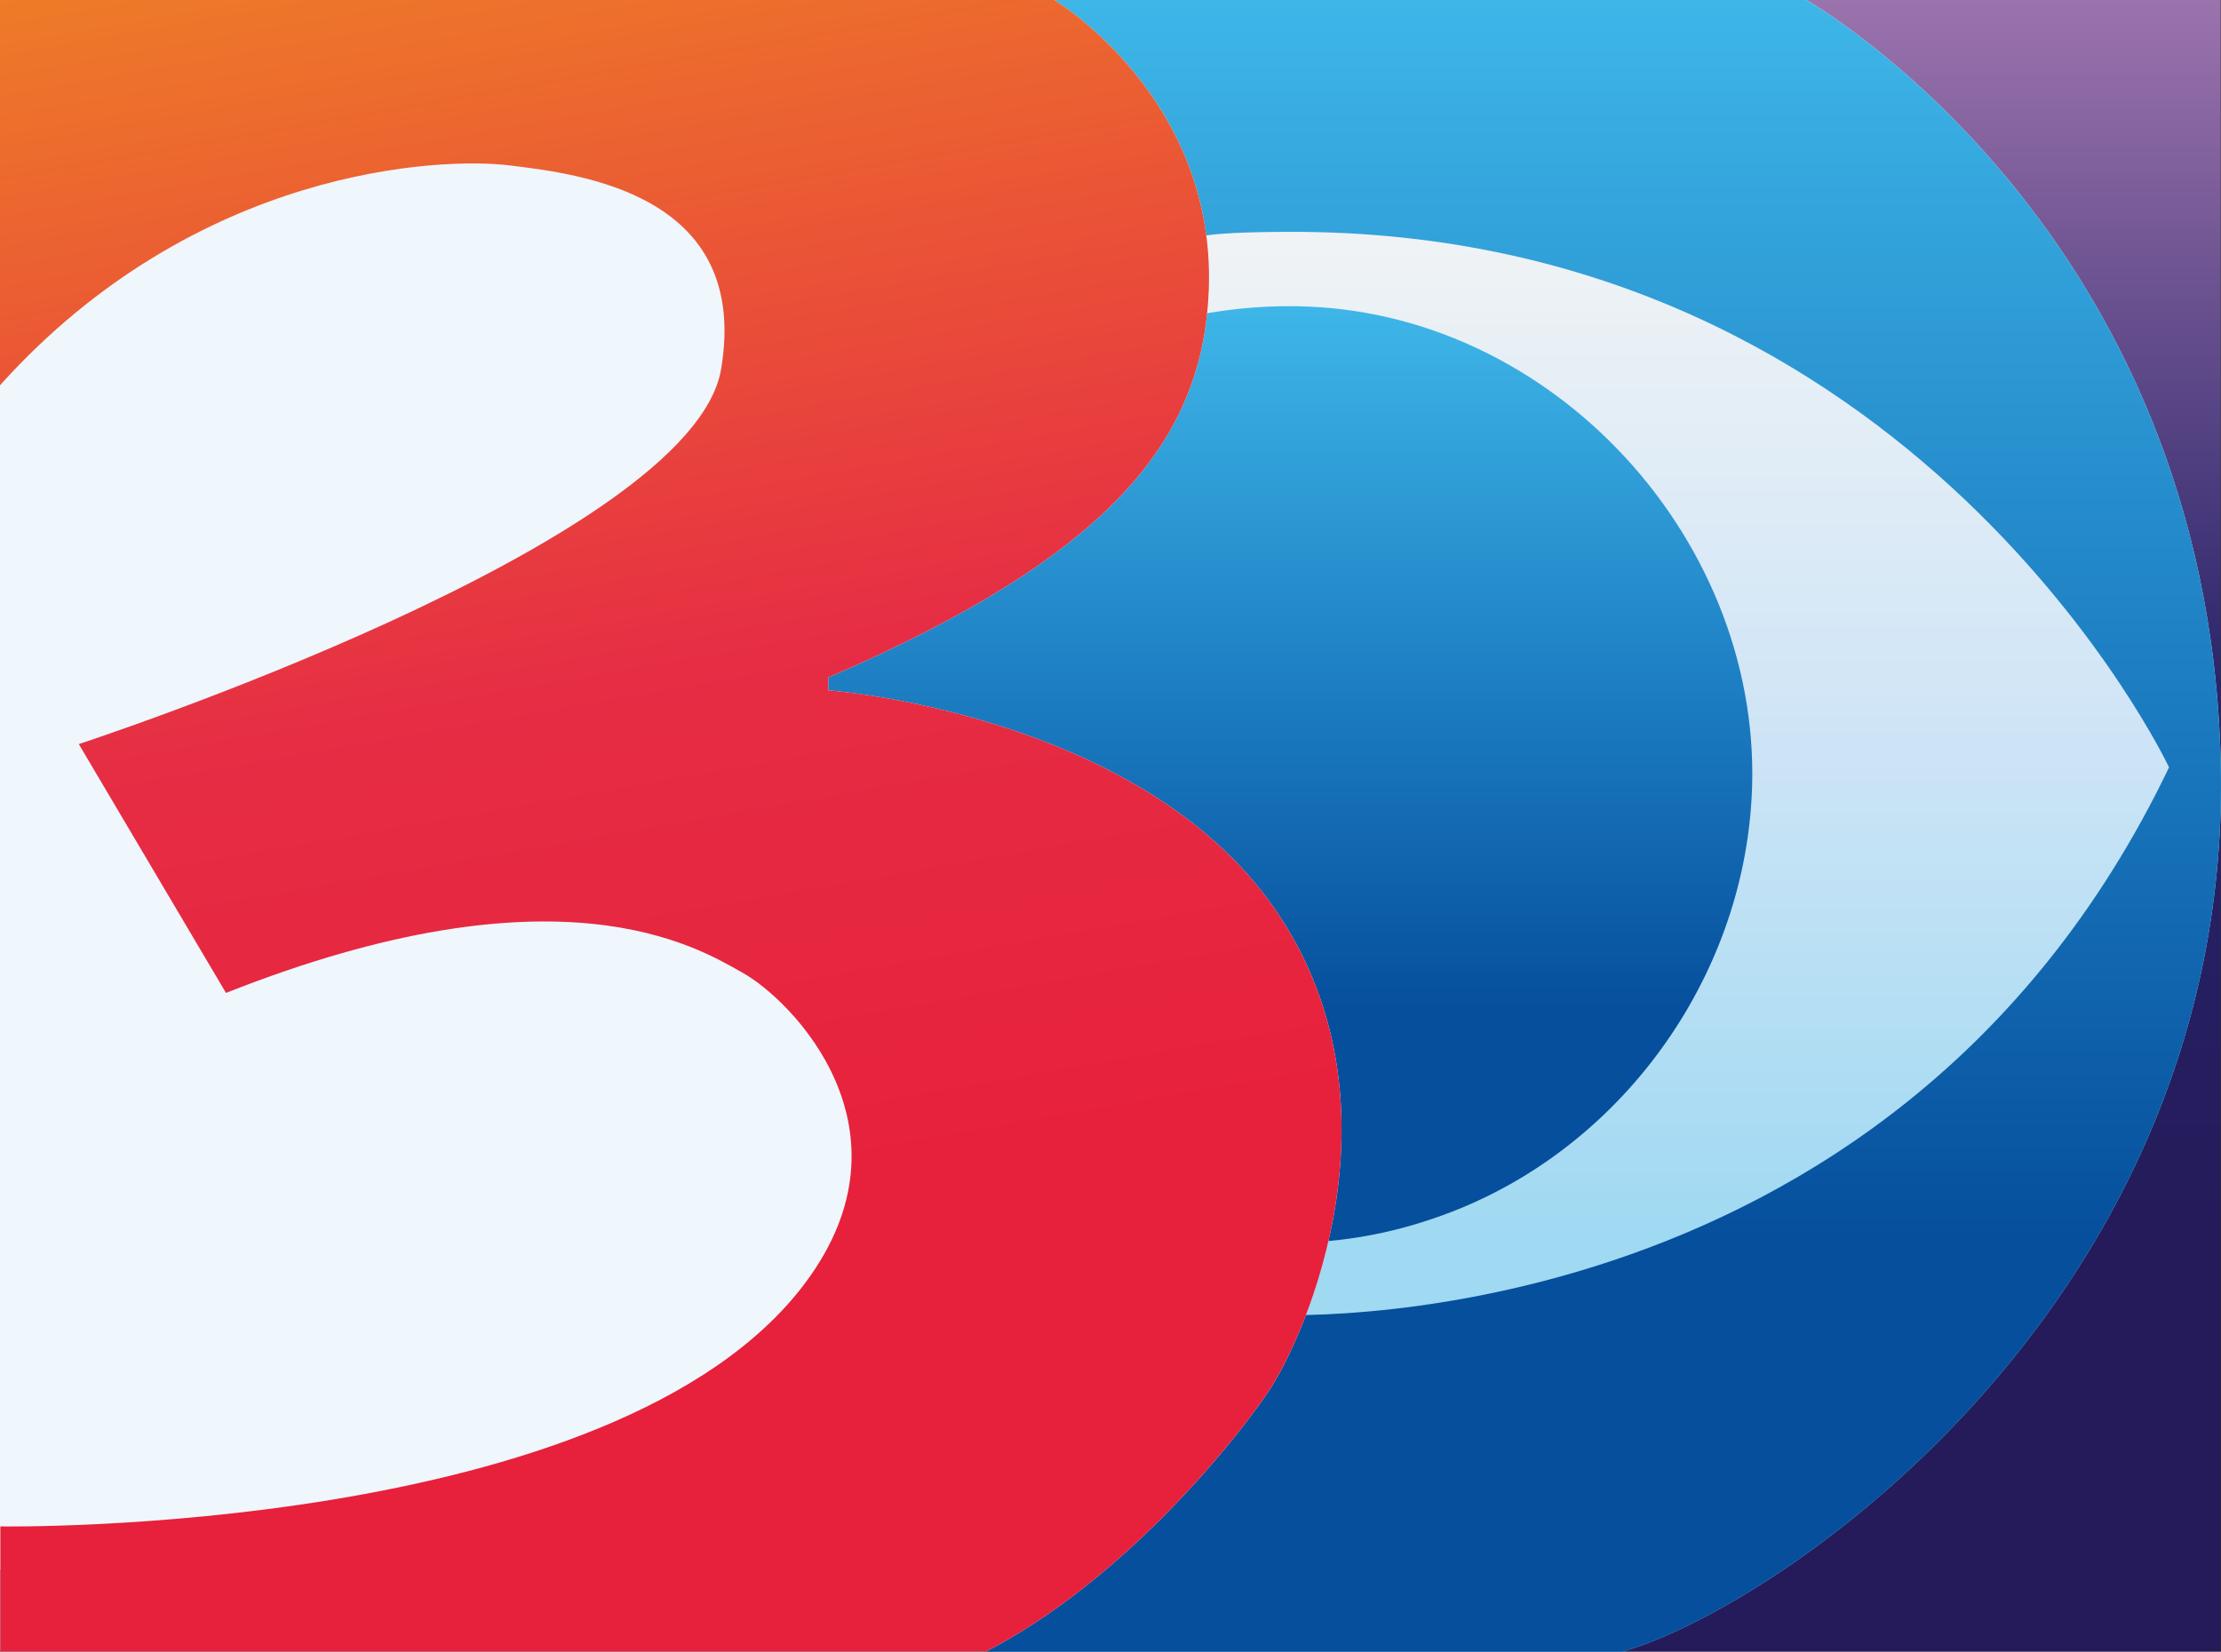
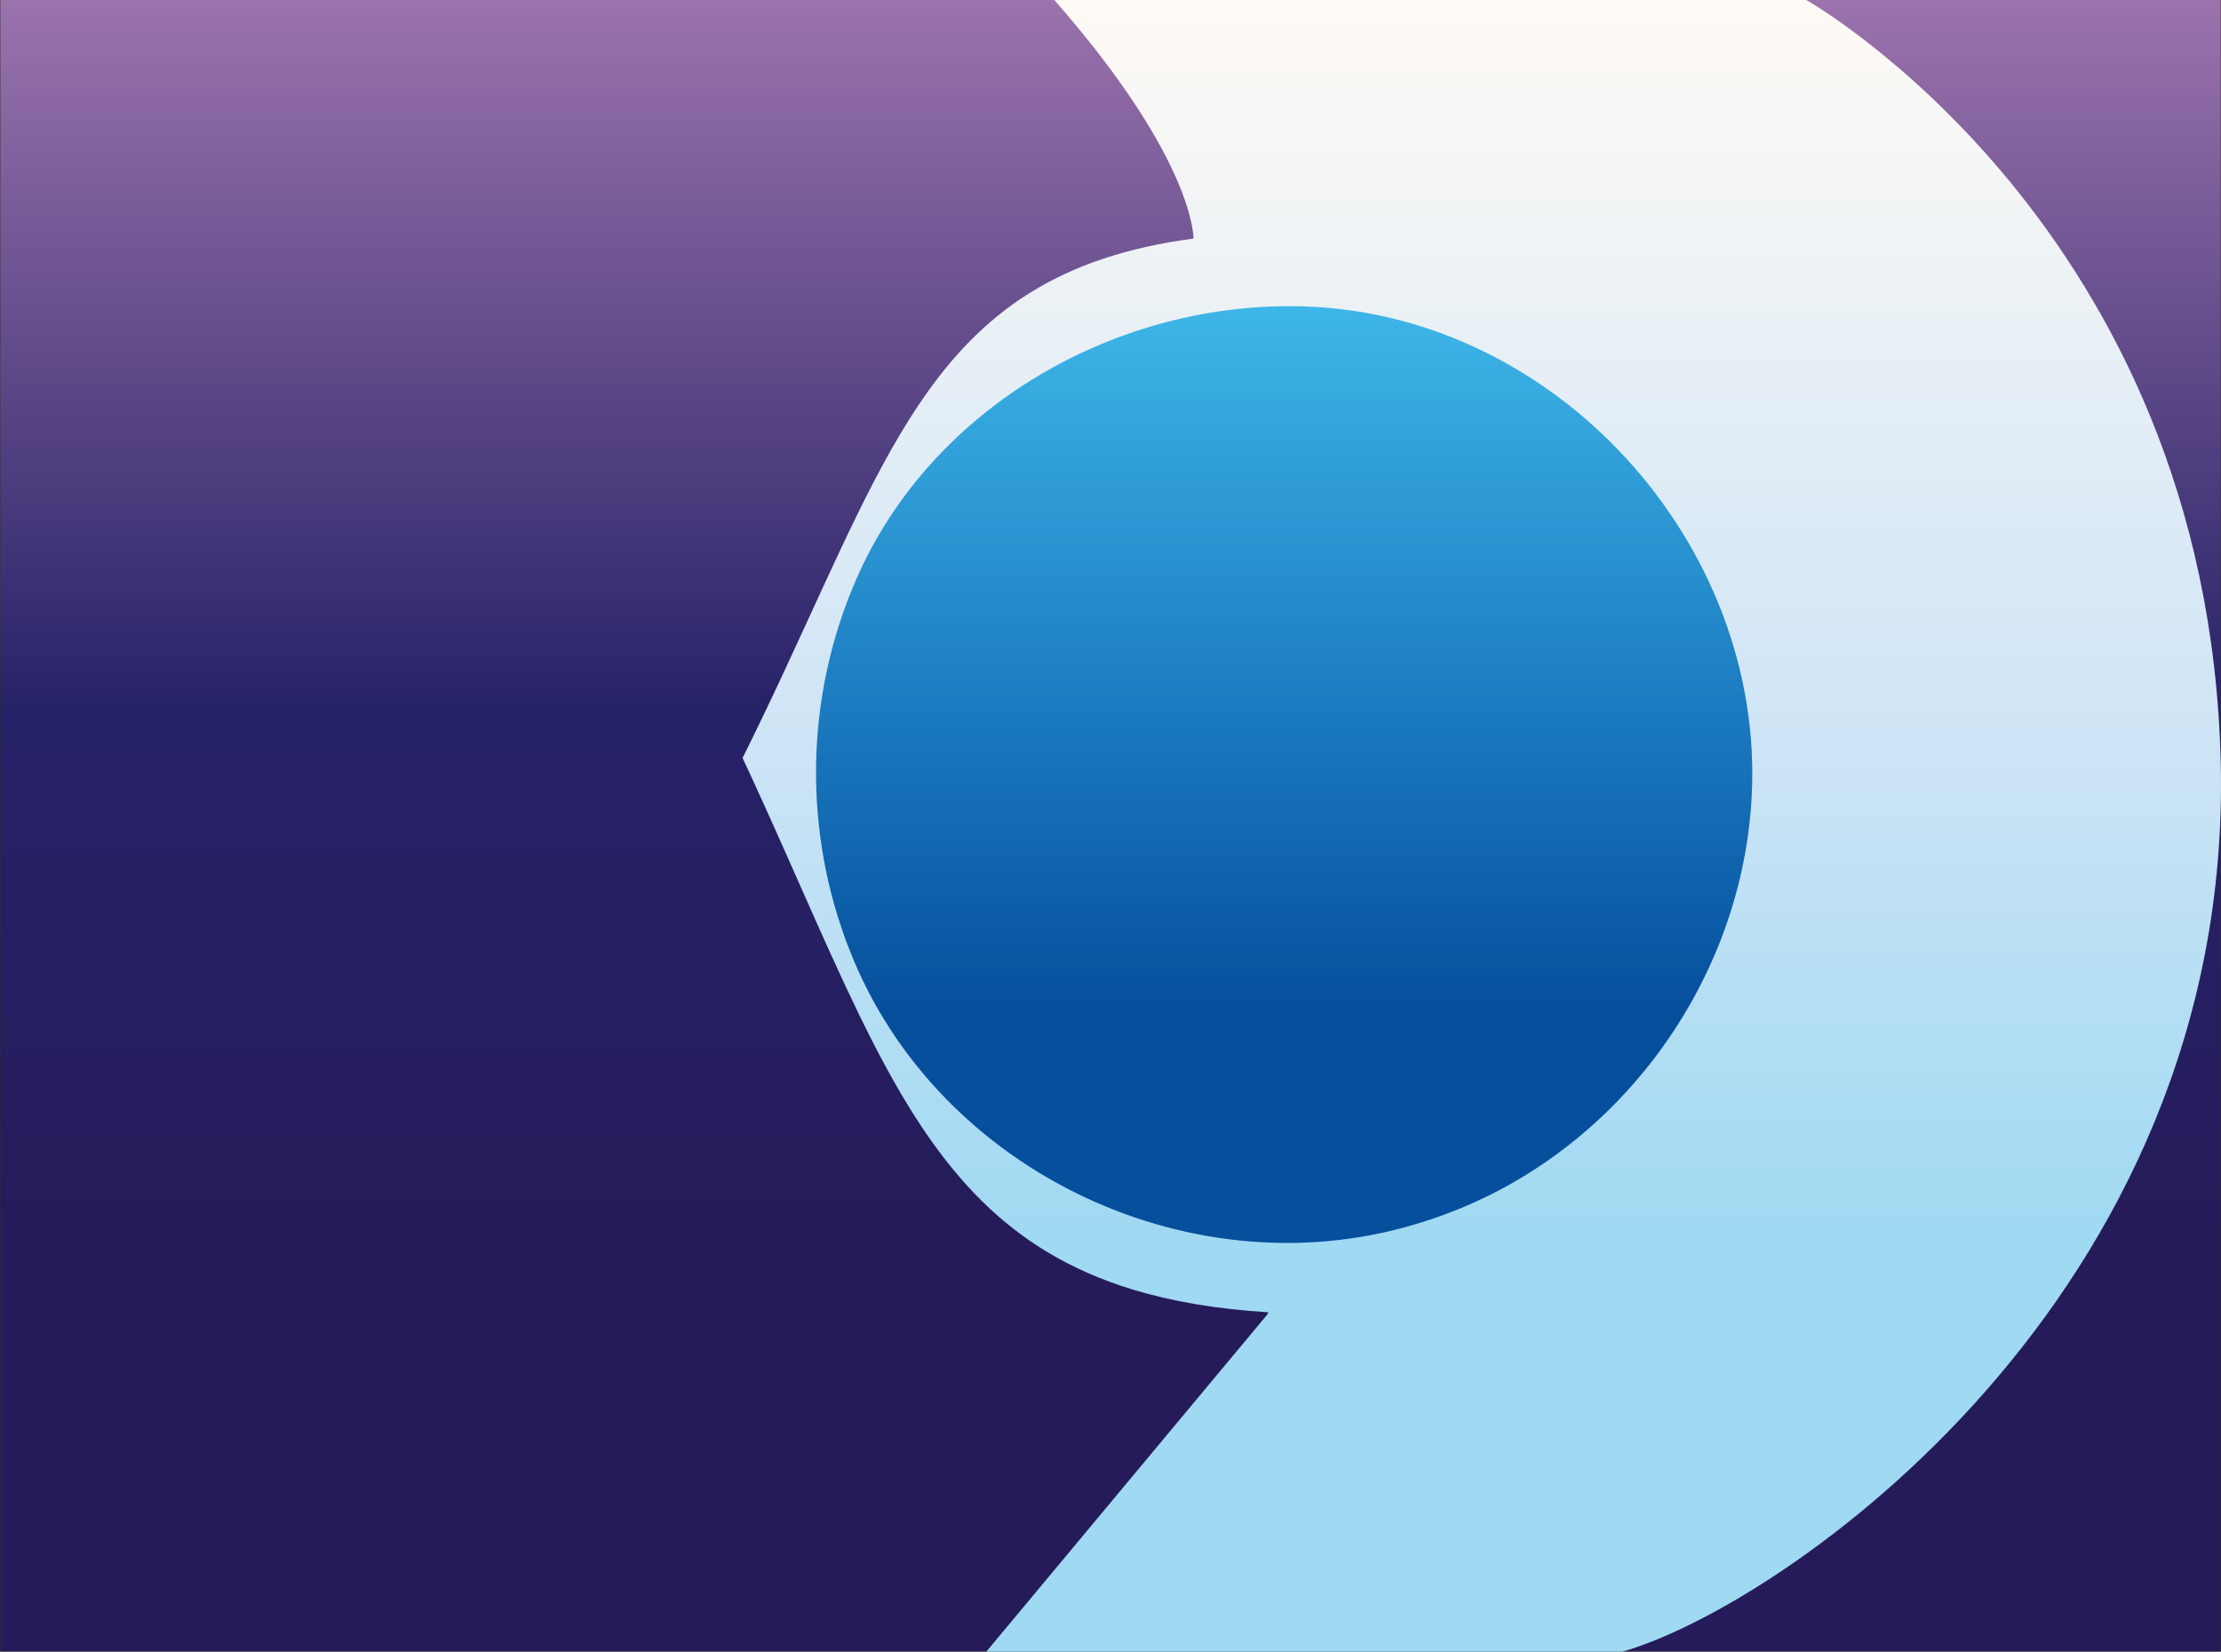
<svg xmlns="http://www.w3.org/2000/svg" version="1.1" id="Layer_1" width="462.478" height="344.02" viewBox="0 0 462.478 344.02" overflow="visible" enable-background="new 0 0 462.478 344.02" xml:space="preserve">
  <rect x="0" y="0" width="462.478" height="344.02" fill="#333333" stroke="none" />
  <g>
    <linearGradient id="XMLID_6_" gradientUnits="userSpaceOnUse" x1="160.743" y1="438.391" x2="160.743" y2="94.447" gradientTransform="matrix(1 0 0 -1 70.5 438.391)">
      <stop offset="0" style="stop-color:#9B73AD" />
      <stop offset="0.43" style="stop-color:#262267" />
      <stop offset="0.75" style="stop-color:#251B5A" />
      <stop offset="1" style="stop-color:#251B5A" />
    </linearGradient>
    <rect x="0.073" fill="url(#XMLID_6_)" width="462.339" height="343.944" />
    <g>
      <linearGradient id="XMLID_7_" gradientUnits="userSpaceOnUse" x1="308.551" y1="0" x2="308.551" y2="344.02">
        <stop offset="0" style="stop-color:#FFFAF5" />
        <stop offset="0.43" style="stop-color:#D0E5F6" />
        <stop offset="0.75" style="stop-color:#9FD9F2" />
        <stop offset="1" style="stop-color:#9FD9F2" />
      </linearGradient>
      <path fill="url(#XMLID_7_)" d="M462.425,158.891C459.818,47.208,376.123,0,376.123,0H219.542    c28.129,32.116,28.966,48.193,28.981,49.685c-0.858,0.114-1.705,0.236-2.541,0.365c-0.039,0.006-0.08,0.011-0.12,0.018    c-0.814,0.125-1.618,0.259-2.411,0.399c-0.059,0.01-0.116,0.021-0.175,0.031c-0.793,0.141-1.577,0.289-2.349,0.443    c-0.034,0.007-0.067,0.014-0.1,0.021c-6.463,1.302-12.21,3.083-17.381,5.328c-0.028,0.012-0.056,0.024-0.084,0.037    c-0.625,0.272-1.242,0.552-1.851,0.838c-0.026,0.012-0.053,0.024-0.079,0.037c-5.038,2.374-9.518,5.211-13.579,8.495    c-0.002,0.001-0.003,0.002-0.004,0.003c-0.5,0.405-0.995,0.817-1.484,1.235c-0.015,0.013-0.031,0.026-0.046,0.04    c-0.488,0.418-0.969,0.844-1.445,1.275c-0.002,0.002-0.005,0.004-0.007,0.006c-3.871,3.515-7.36,7.475-10.609,11.859    c-0.002,0.003-0.005,0.006-0.007,0.009c-0.405,0.546-0.806,1.098-1.202,1.657l-0.007,0.011    c-10.475,14.745-18.583,34.053-29.413,57.314c-0.075,0.16-0.15,0.322-0.226,0.483c-0.355,0.762-0.714,1.527-1.074,2.298    c-0.132,0.281-0.265,0.563-0.397,0.845c-0.318,0.676-0.638,1.355-0.96,2.037c-0.153,0.325-0.307,0.649-0.462,0.976    c-0.306,0.646-0.617,1.296-0.929,1.95c-0.168,0.353-0.336,0.705-0.507,1.061c-0.31,0.647-0.625,1.299-0.941,1.954    c-0.17,0.354-0.34,0.705-0.513,1.061c-0.337,0.697-0.68,1.398-1.023,2.1c-0.154,0.313-0.305,0.624-0.459,0.939    c-0.499,1.014-1.002,2.033-1.513,3.062c0.518,1.108,1.029,2.213,1.536,3.308c0.145,0.315,0.287,0.626,0.43,0.938    c0.358,0.779,0.716,1.557,1.069,2.328c0.172,0.377,0.341,0.751,0.512,1.127c0.322,0.705,0.645,1.412,0.961,2.112    c0.169,0.374,0.335,0.744,0.504,1.116c0.317,0.701,0.634,1.402,0.947,2.098c0.15,0.332,0.297,0.66,0.444,0.989    c0.339,0.755,0.677,1.509,1.011,2.257c0.102,0.227,0.202,0.453,0.304,0.68c0.388,0.869,0.773,1.734,1.155,2.592    c0.03,0.07,0.062,0.139,0.092,0.208c8.645,19.437,15.849,36.277,24.034,50.195c0.019,0.032,0.037,0.065,0.057,0.098    c0.39,0.662,0.782,1.315,1.177,1.965c0.034,0.057,0.069,0.114,0.103,0.171c0.385,0.631,0.772,1.255,1.163,1.873    c0.044,0.07,0.089,0.142,0.134,0.212c0.384,0.607,0.771,1.207,1.161,1.801c0.051,0.078,0.102,0.155,0.153,0.233    c0.388,0.589,0.779,1.17,1.171,1.746c0.053,0.079,0.107,0.157,0.16,0.234c0.395,0.574,0.792,1.145,1.193,1.706    c0.051,0.072,0.103,0.145,0.155,0.217c0.406,0.566,0.815,1.127,1.228,1.683c0.046,0.061,0.092,0.121,0.138,0.184    c0.421,0.563,0.847,1.12,1.276,1.67c0.034,0.043,0.067,0.086,0.102,0.129c0.443,0.566,0.89,1.126,1.343,1.679    c0.014,0.017,0.028,0.034,0.042,0.052c5.261,6.41,11.146,11.862,18.072,16.295c0.009,0.005,0.019,0.011,0.027,0.018    c0.6,0.383,1.209,0.759,1.826,1.125c0.043,0.027,0.087,0.055,0.131,0.081c0.593,0.353,1.196,0.697,1.804,1.035    c0.069,0.039,0.137,0.078,0.207,0.116c0.595,0.329,1.199,0.649,1.809,0.965c0.084,0.043,0.168,0.089,0.254,0.131    c0.603,0.31,1.214,0.611,1.833,0.906c0.095,0.045,0.19,0.09,0.287,0.135c0.617,0.293,1.241,0.576,1.873,0.854    c0.099,0.043,0.199,0.088,0.298,0.131c0.635,0.277,1.278,0.547,1.93,0.811c0.098,0.04,0.197,0.079,0.296,0.119    c0.66,0.264,1.328,0.521,2.005,0.77c0.089,0.034,0.179,0.067,0.27,0.1c0.692,0.252,1.392,0.5,2.103,0.74    c0.071,0.022,0.143,0.046,0.214,0.069c0.735,0.246,1.479,0.485,2.232,0.715c0.037,0.011,0.075,0.021,0.111,0.032    c8.111,2.462,17.373,4.044,28.1,4.705c0.018,0.002,0.035,0.003,0.052,0.004l-0.254,0.502l-26.629,31.956l-31.859,38.234h132.429    C370.543,334.764,465.03,270.57,462.425,158.891z" />
      <g>
        <linearGradient id="XMLID_8_" gradientUnits="userSpaceOnUse" x1="267.401" y1="63.775" x2="267.401" y2="258.887">
          <stop offset="0" style="stop-color:#3EB6E8" />
          <stop offset="0.43" style="stop-color:#1B7BC0" />
          <stop offset="0.75" style="stop-color:#064F9C" />
          <stop offset="1" style="stop-color:#064F9C" />
        </linearGradient>
        <path fill="url(#XMLID_8_)" d="M271.874,63.836c53.708,1.868,97.303,51.829,92.669,105.106     c-3.244,38.529-30.135,73.435-67.658,85.368c-47.698,15.622-101.923-10.113-119.99-56.449     c-9.759-24.801-9.255-52.774,1.376-77.146C194.027,84.508,232.915,62.459,271.874,63.836z" />
        <linearGradient id="XMLID_9_" gradientUnits="userSpaceOnUse" x1="333.924" y1="0" x2="333.924" y2="344.02">
          <stop offset="0" style="stop-color:#3EB6E8" />
          <stop offset="0.43" style="stop-color:#1B7BC0" />
          <stop offset="0.75" style="stop-color:#064F9C" />
          <stop offset="1" style="stop-color:#064F9C" />
        </linearGradient>
-         <path fill="url(#XMLID_9_)" d="M219.542,0h156.579c0,0,83.697,47.208,86.304,158.89c2.605,111.681-91.884,175.874-124.624,185.13     H205.372l58.489-70.19c0,0,129.393,7.878,187.797-114.005c0,0-52.555-111.536-182.537-111.536     c-20.598,0-20.598,1.511-20.598,1.511S249.113,33.761,219.542,0z" />
      </g>
    </g>
-     <path fill="#EFF6FC" d="M265.152,188.891c-28.33-40.411-92.67-45.105-92.67-45.105v-2.679   c59.276-25.663,77.996-49.666,79.224-80.736C253.219,20.169,219.543,0,219.543,0H0v326.934h0.073v17.011h205.299   c27.543-14.231,50.304-41.787,58.49-53.708C272.022,278.314,293.494,229.302,265.152,188.891z" />
    <linearGradient id="XMLID_10_" gradientUnits="userSpaceOnUse" x1="88.272" y1="-15.564" x2="153.282" y2="353.129">
      <stop offset="0" style="stop-color:#EE7B28" />
      <stop offset="0.43" style="stop-color:#E62D44" />
      <stop offset="0.75" style="stop-color:#E7203B" />
      <stop offset="1" style="stop-color:#E7203B" />
    </linearGradient>
-     <path fill="url(#XMLID_10_)" d="M0,80.244V0h219.542c0,0,33.676,20.168,32.163,60.37c-1.228,31.07-19.946,55.073-79.223,80.736   v2.678c0,0,64.34,4.695,92.669,45.105c28.342,40.411,6.871,89.425-1.291,101.347c-8.185,11.921-30.946,39.477-58.489,53.708H0.073   v-26.017c0,0,128.176,2.101,167.628-50.749c23.794-31.881-2.74-58.846-13.15-64.622c-9.537-5.358-38.309-23.143-107.491,4.252   L16.407,154.98c0,0,127.525-41.7,133.744-78.068c6.145-36.428-29.141-40.619-43.742-42.426C91.809,32.605,40.841,34.843,0,80.244z" />
  </g>
</svg>